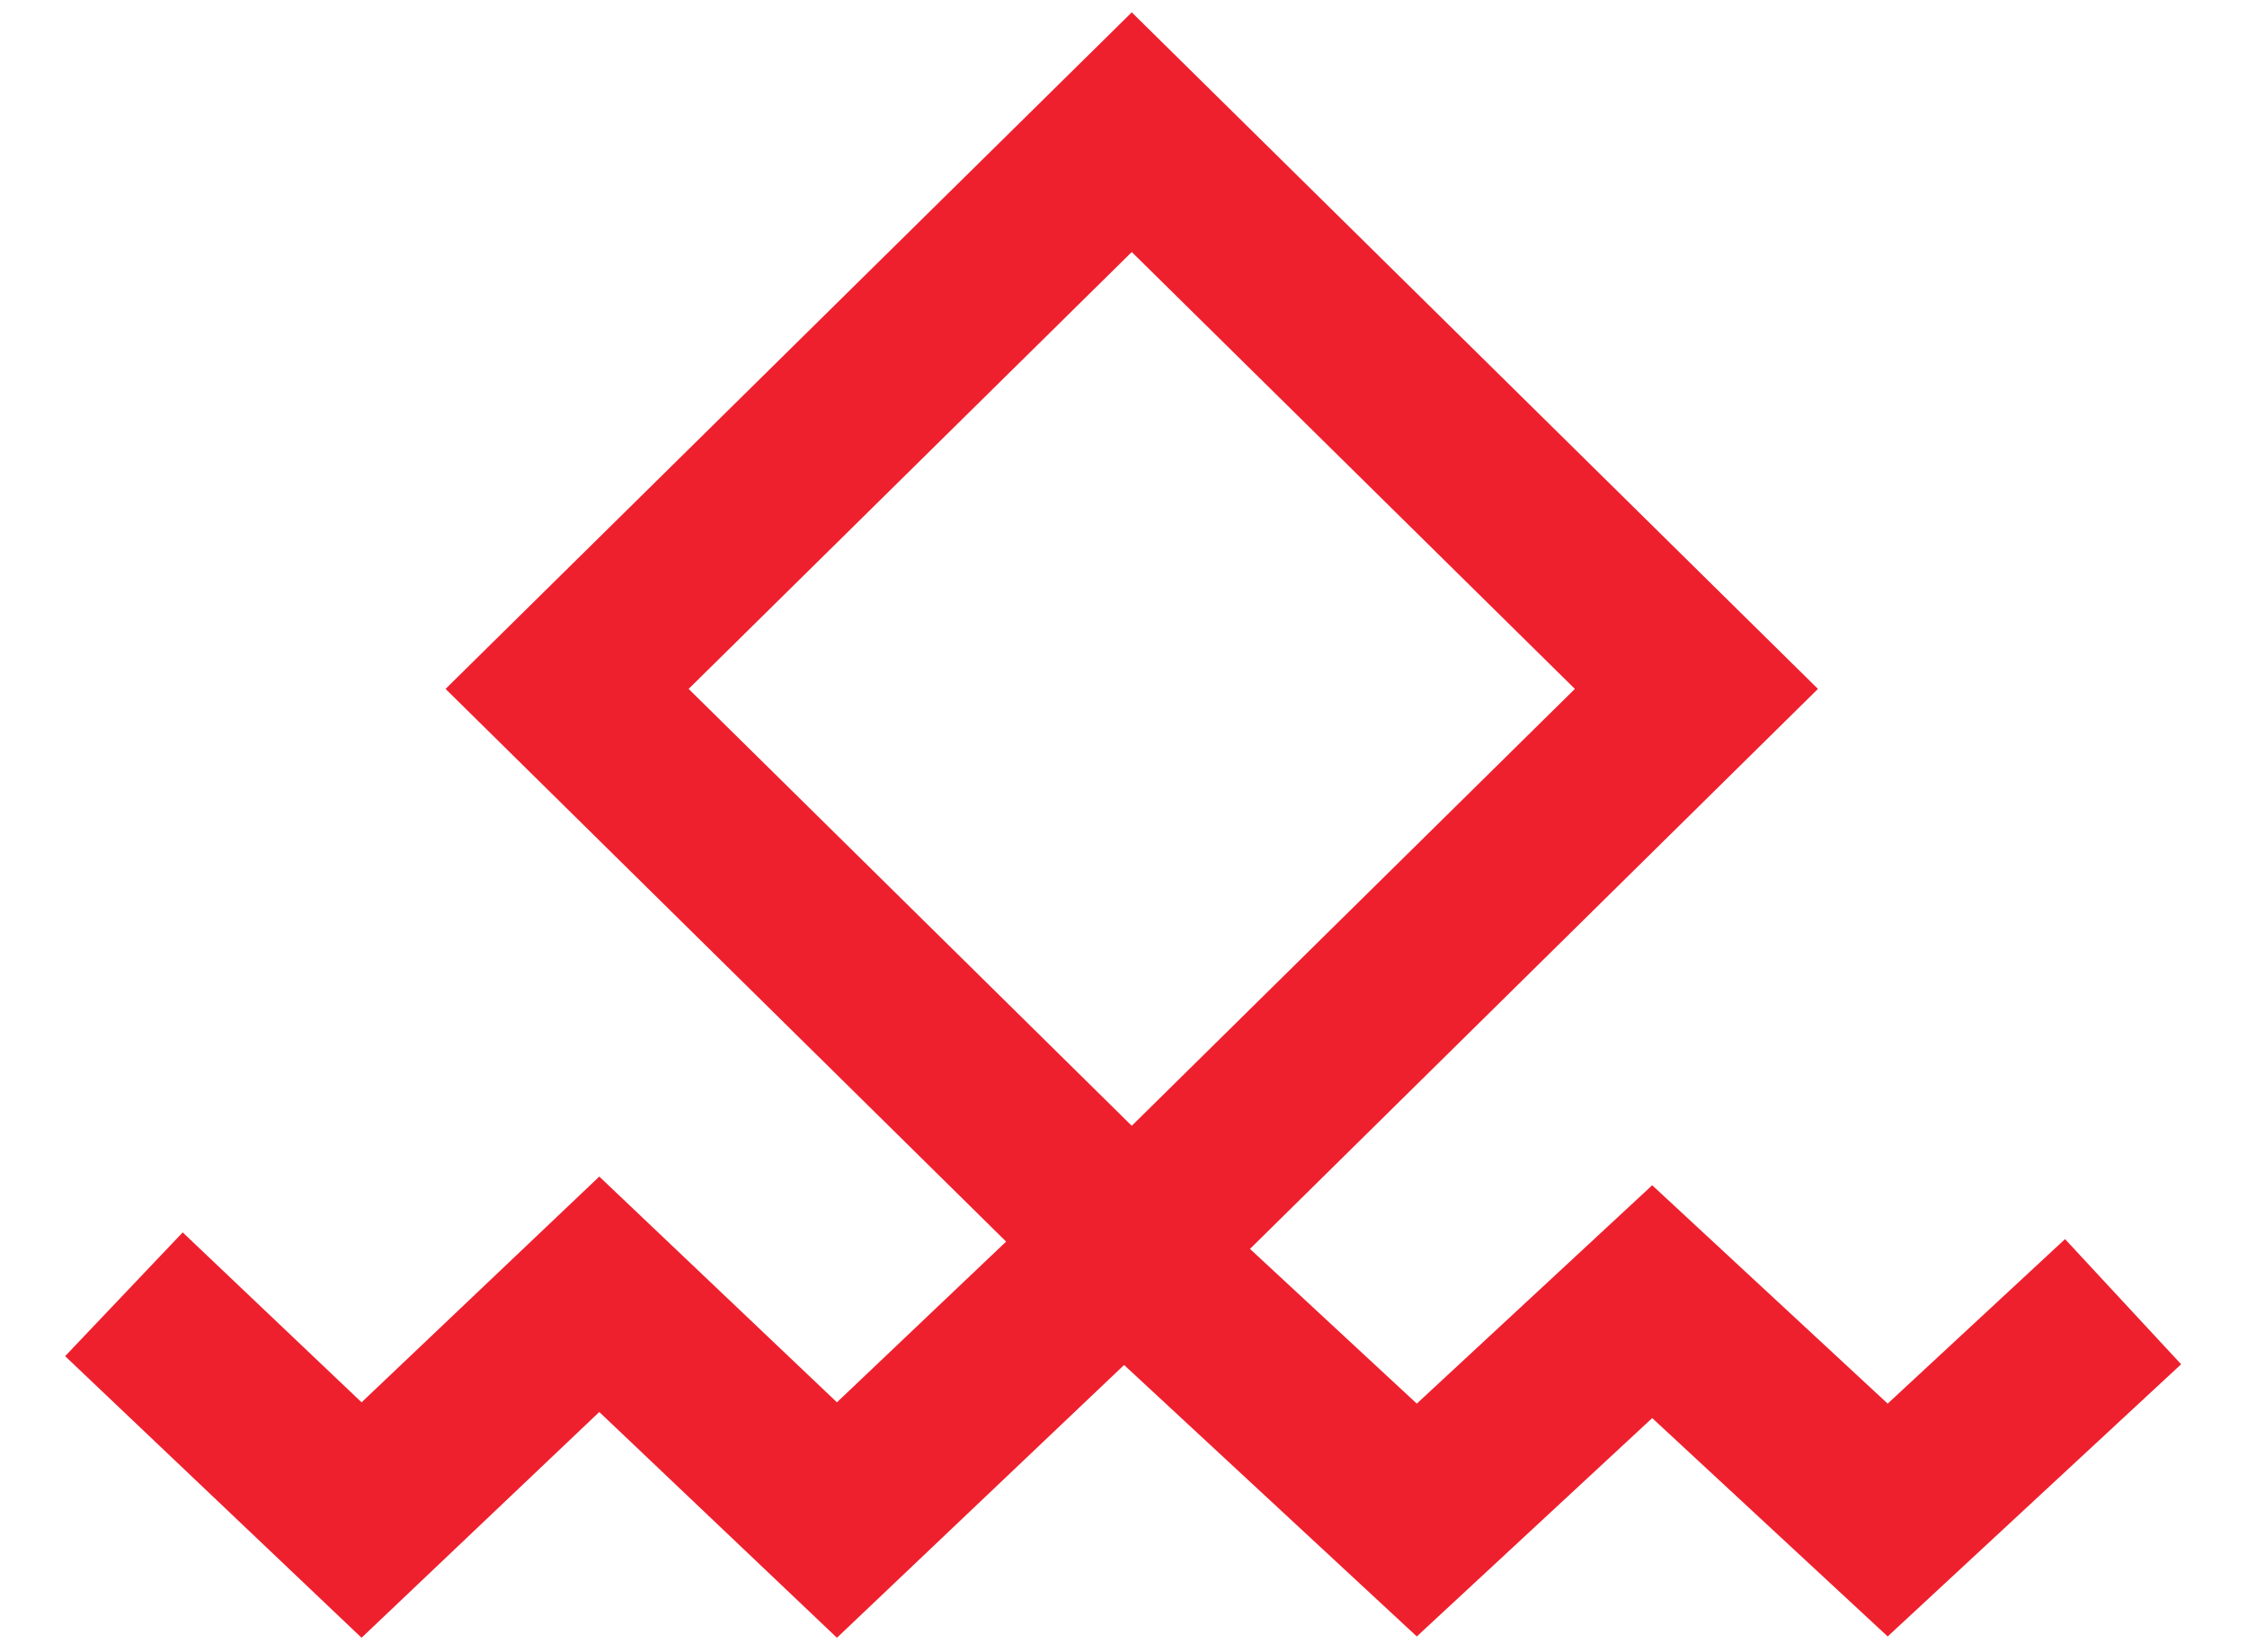
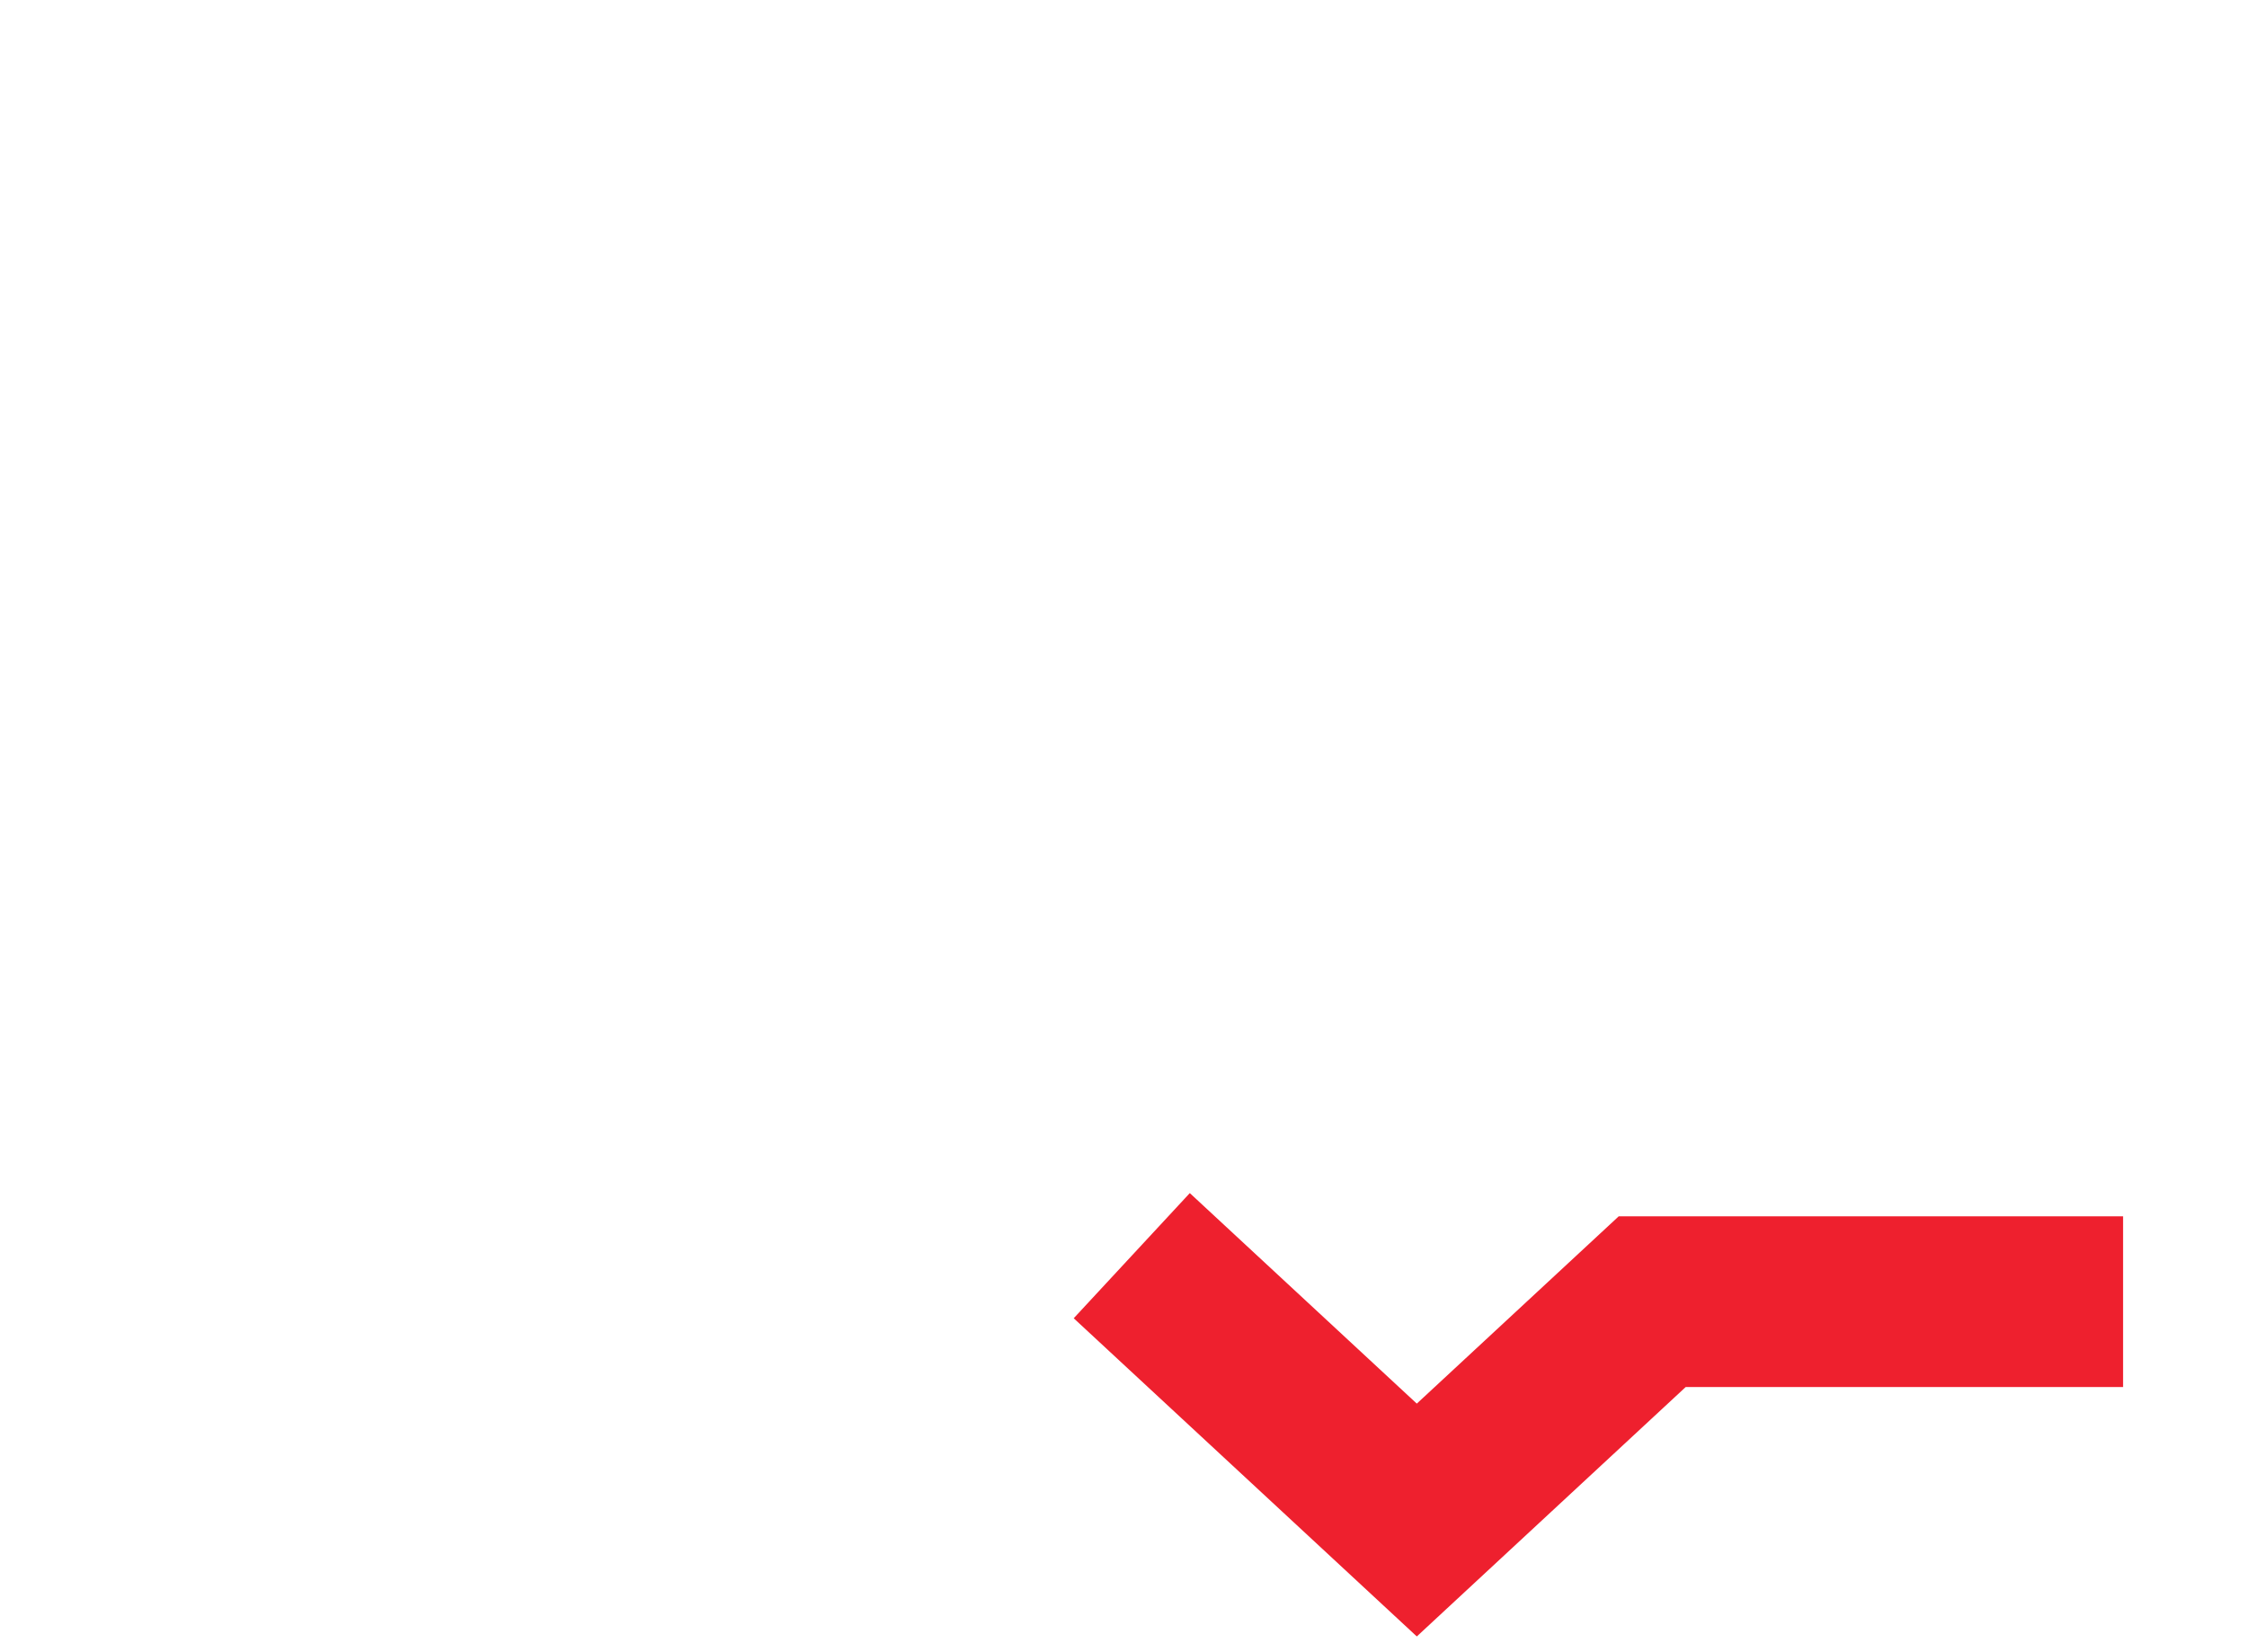
<svg xmlns="http://www.w3.org/2000/svg" width="34" height="25" viewBox="0 0 34 25" fill="none">
-   <rect width="12" height="12" transform="matrix(0.712 0.702 -0.712 0.702 17.125 2)" stroke="#EE202E" stroke-width="2.583" />
-   <path d="M17.125 19L21.438 23L25 19.696L28.563 23L32.125 19.696" stroke="#EE202E" stroke-width="2.583" />
-   <path d="M1.875 19.584L5.471 23L9.068 19.584L12.664 23L16.875 19" stroke="#EE202E" stroke-width="2.583" />
+   <path d="M17.125 19L21.438 23L25 19.696L32.125 19.696" stroke="#EE202E" stroke-width="2.583" />
</svg>